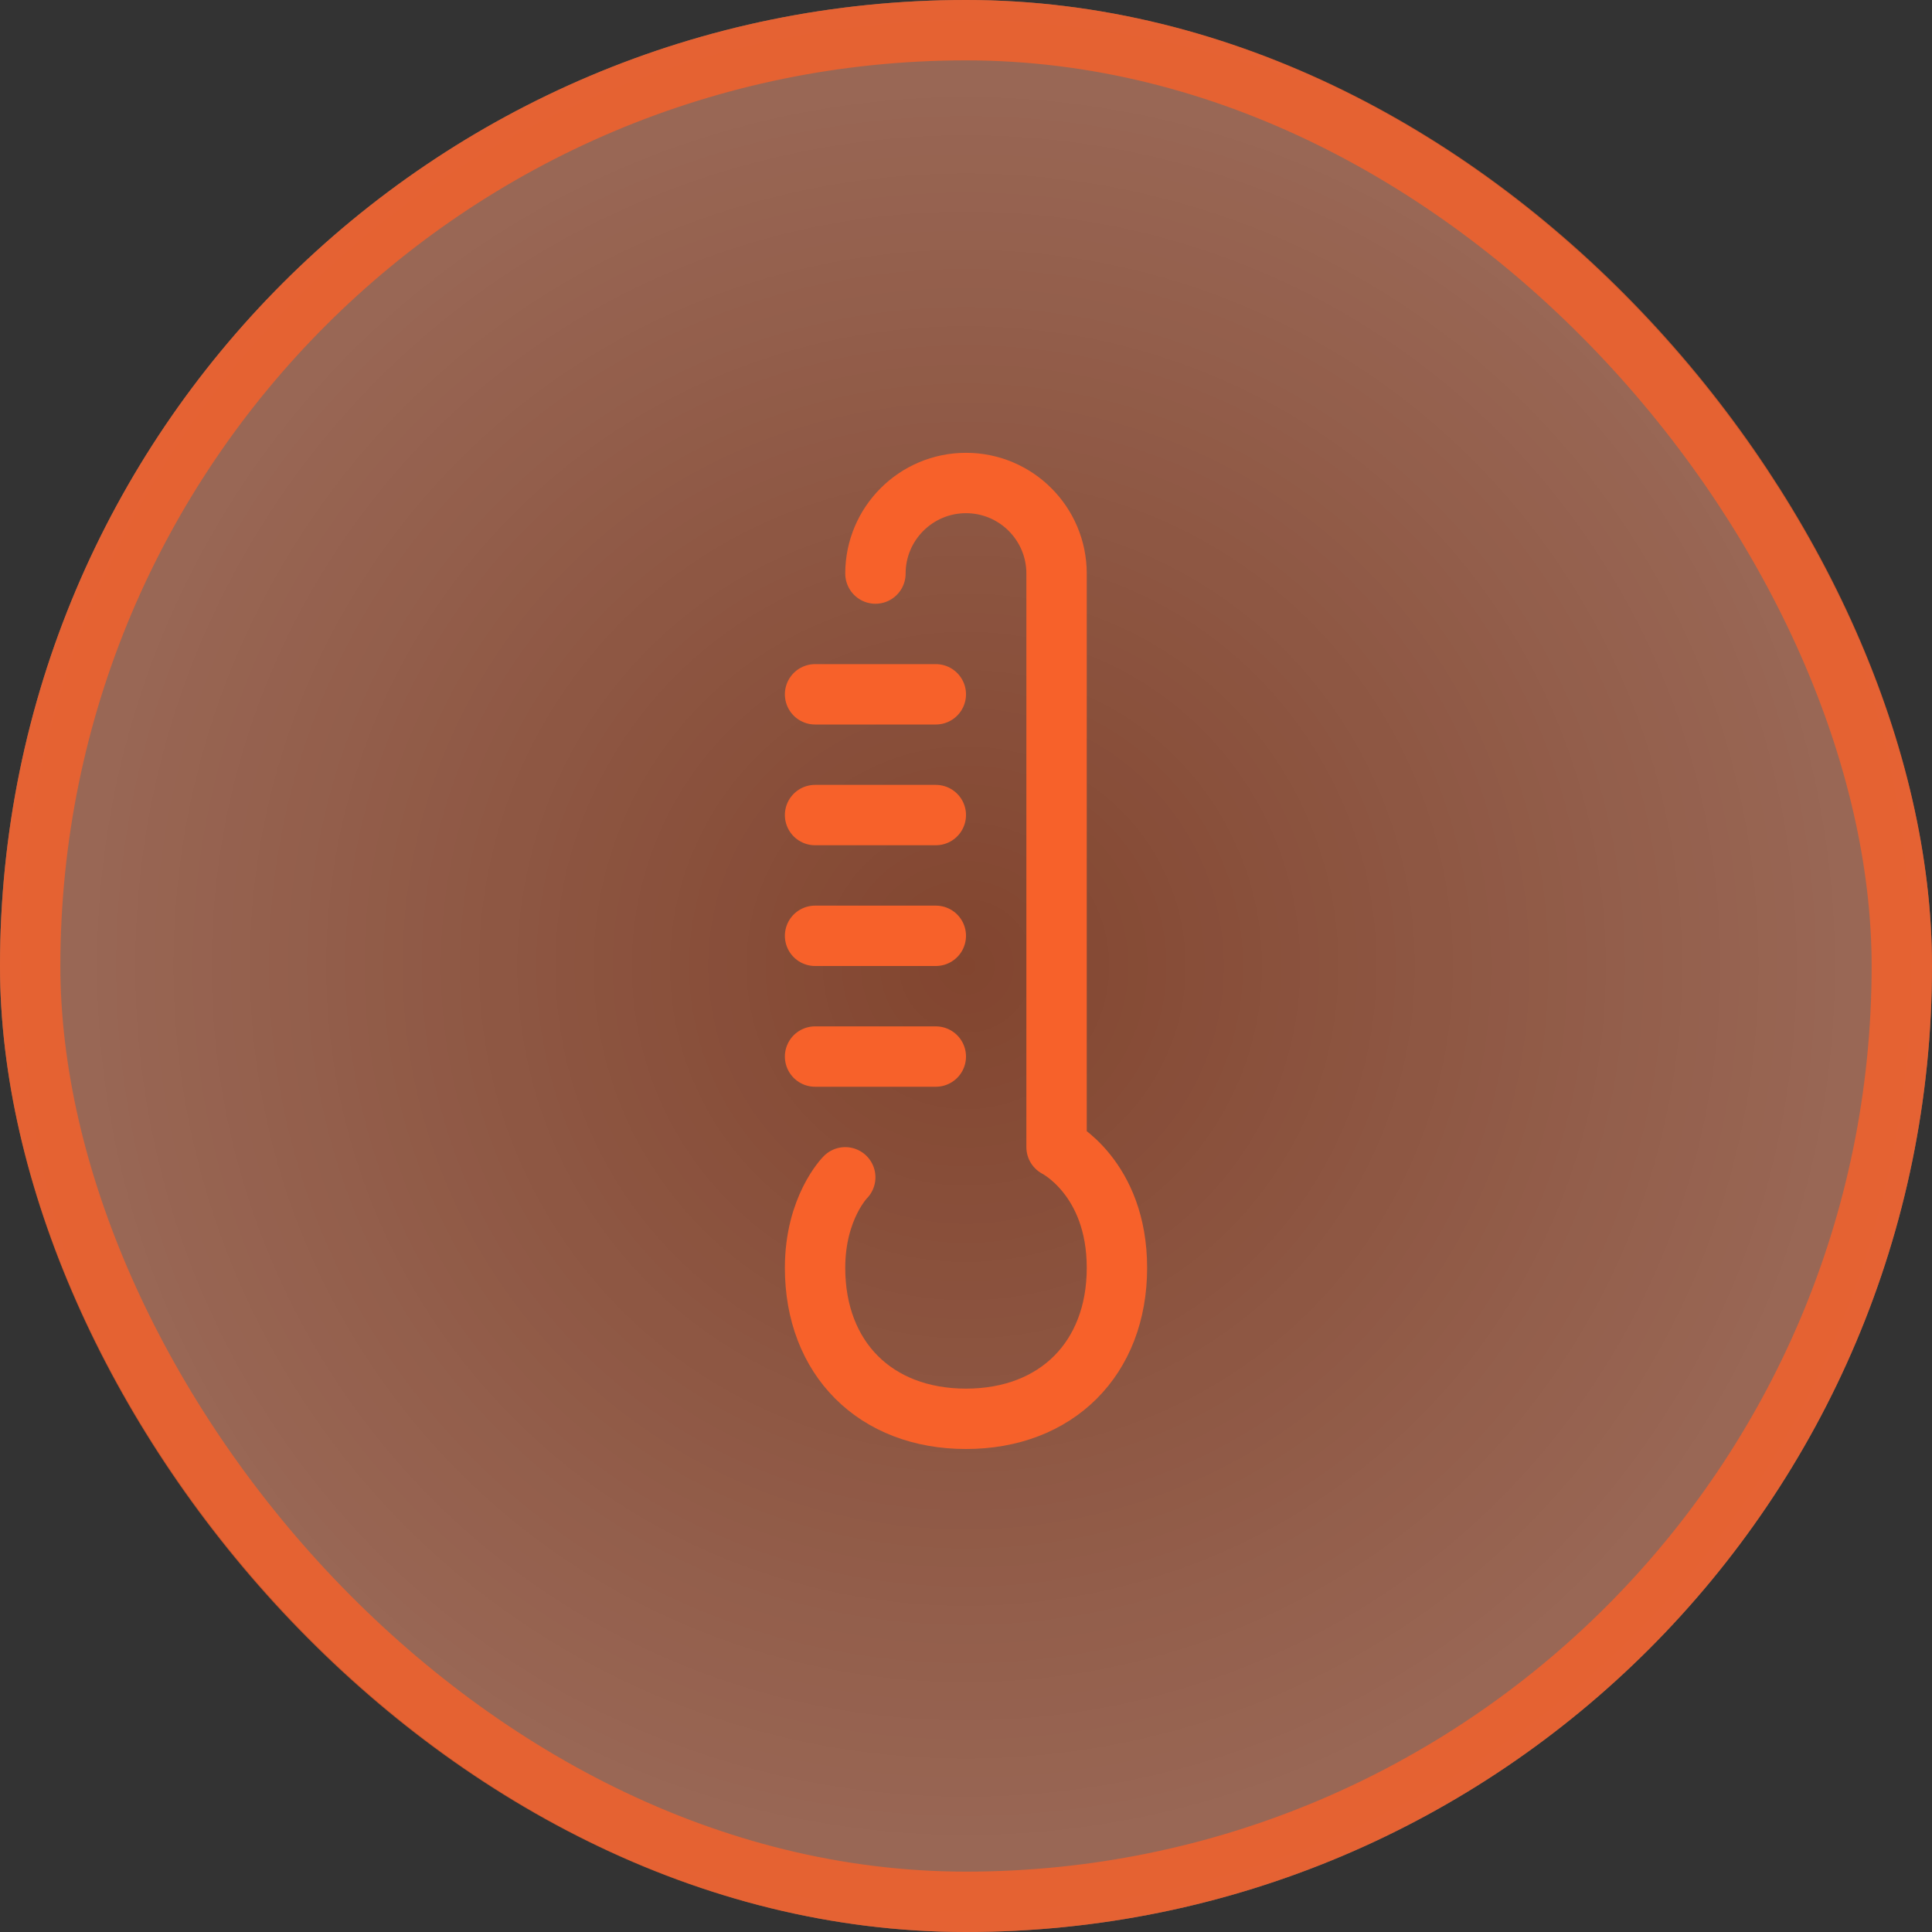
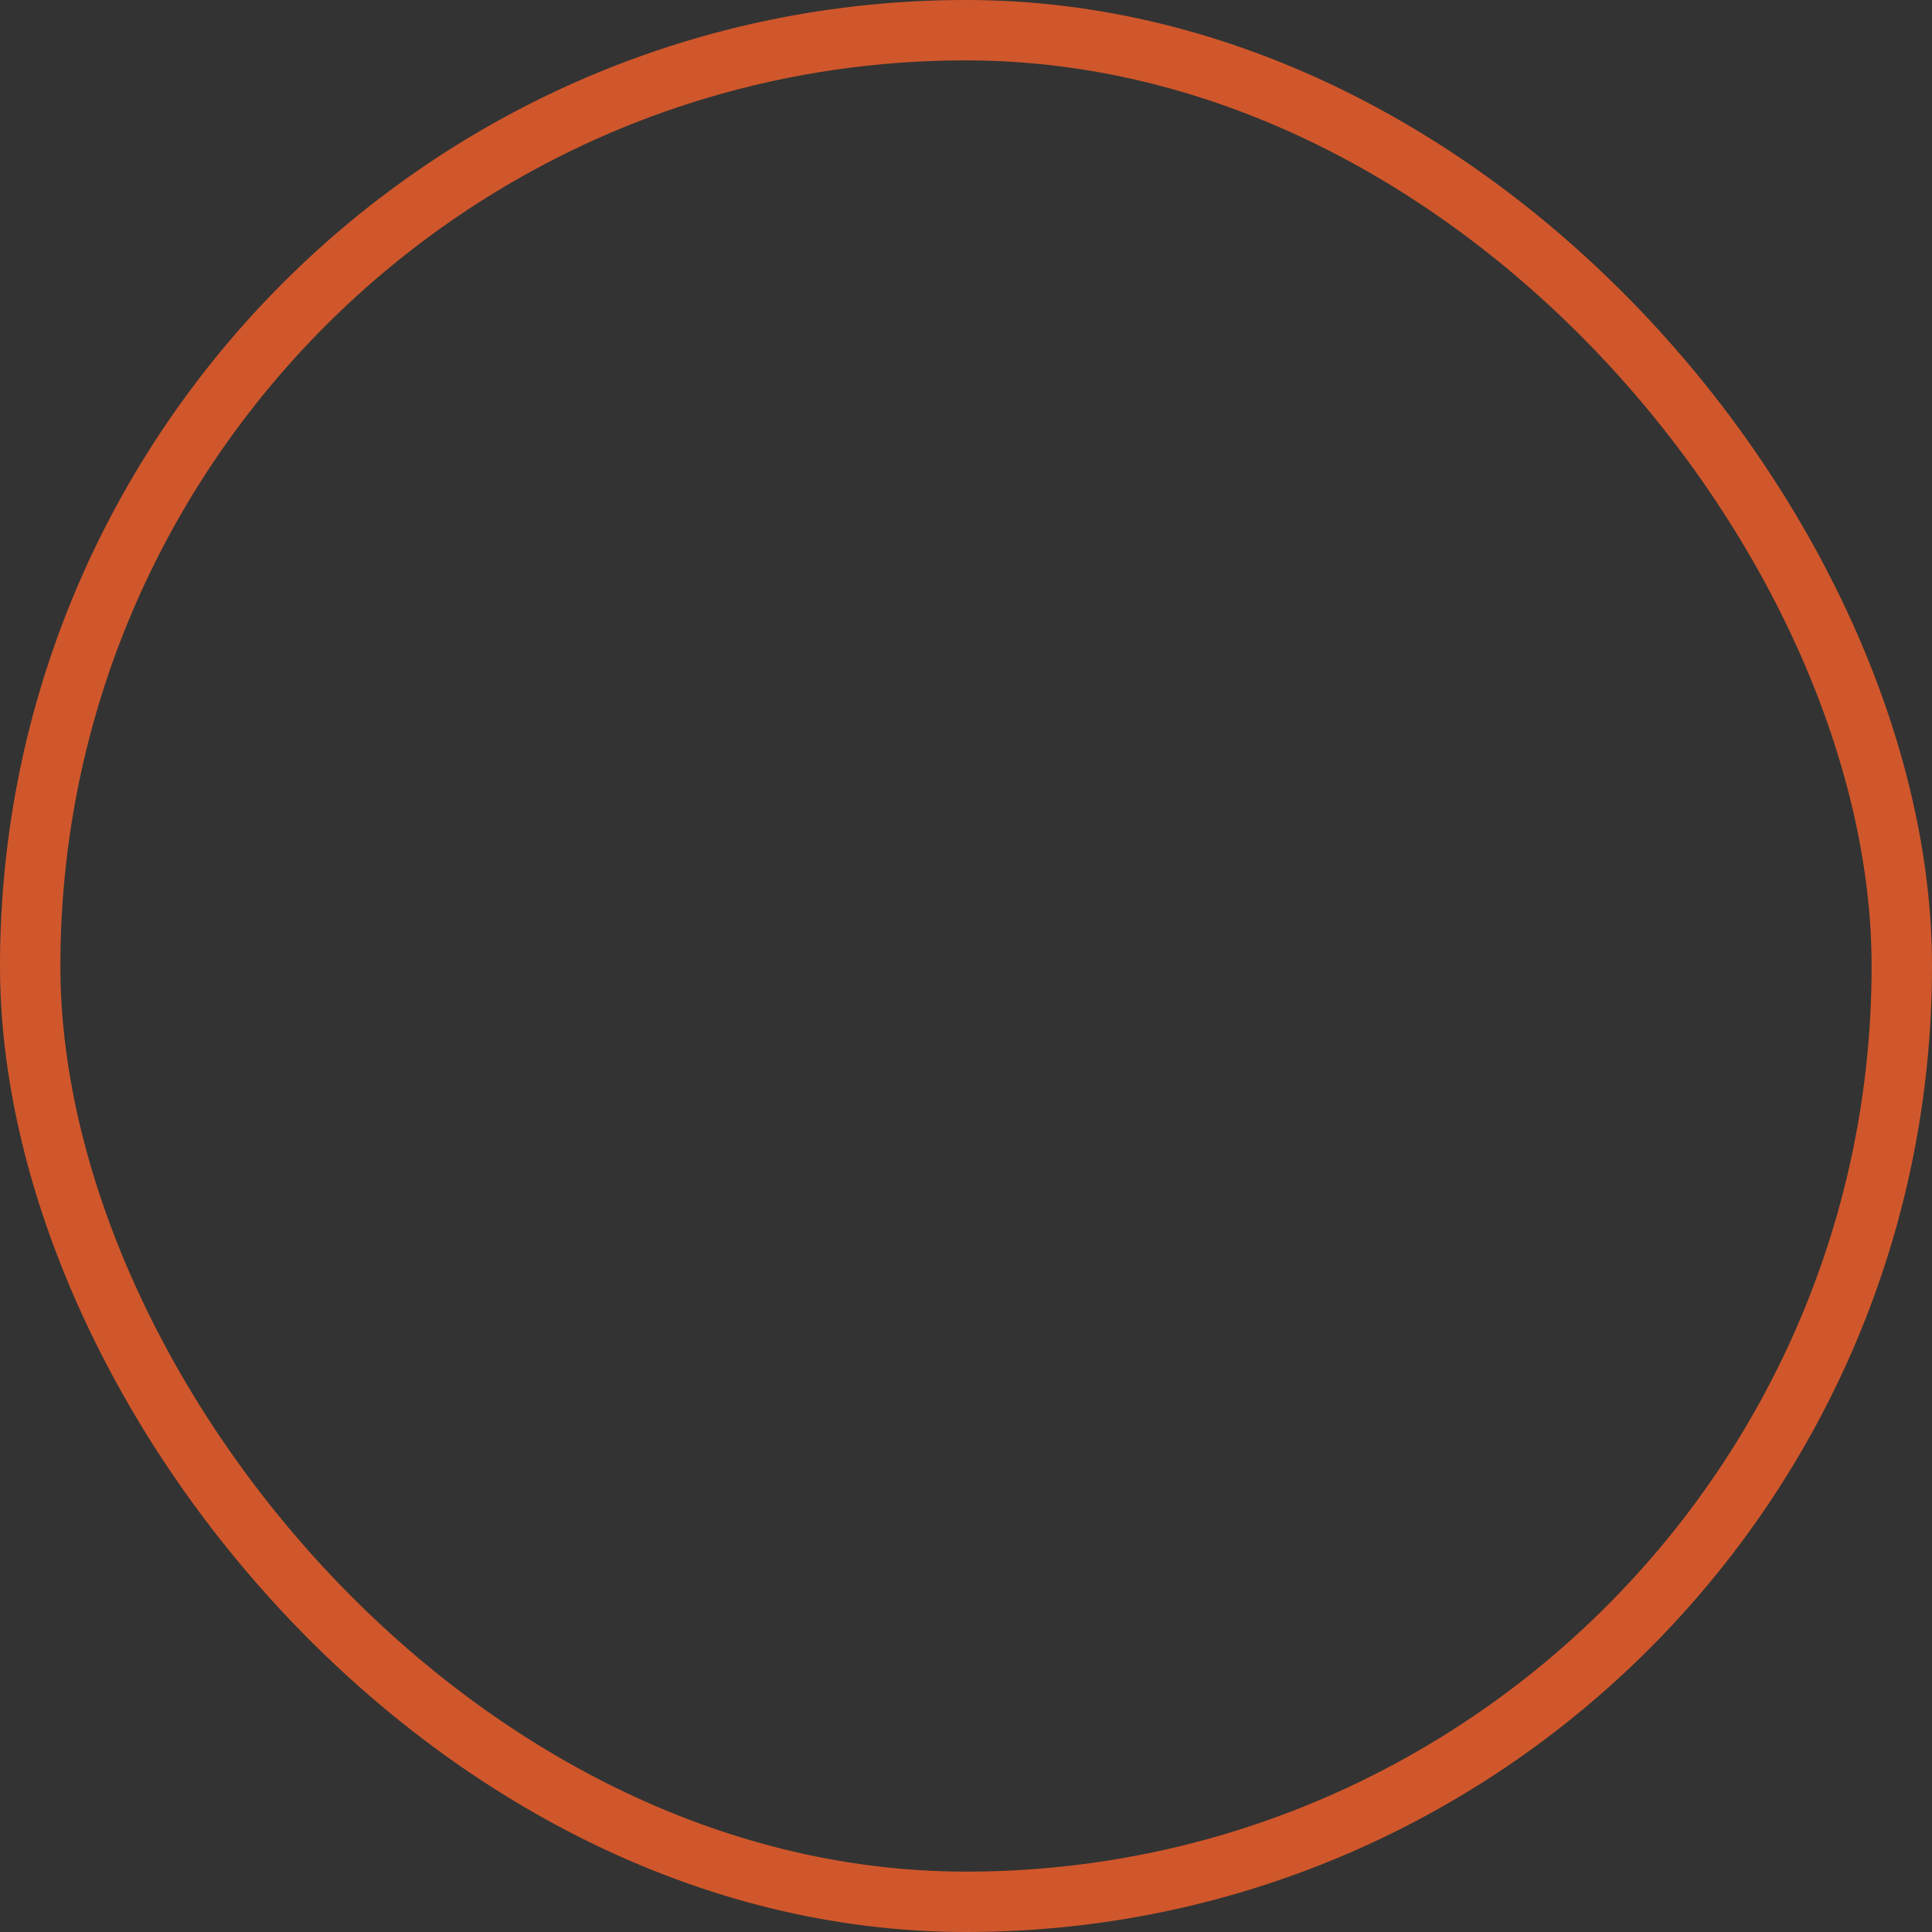
<svg xmlns="http://www.w3.org/2000/svg" width="32" height="32" viewBox="0 0 32 32" fill="none">
  <rect x="0" y="0" width="32" height="32" fill="#333333" stroke="none" />
-   <rect width="32" height="32" rx="16" fill="#F7612A" fill-opacity="0.4" />
-   <rect width="32" height="32" rx="16" fill="url(#paint0_radial_6332_63458)" fill-opacity="0.2" />
-   <path d="M14.5 9.5C14.5 8.672 15.172 8 16 8C16.828 8 17.5 8.672 17.5 9.5V19C17.5 19 18.5 19.5 18.5 21C18.5 22.5 17.5 23.5 16 23.5C14.5 23.5 13.5 22.5 13.5 21C13.5 20 14 19.5 14 19.5M13.5 11.5H15.5M13.5 15.5H15.5M13.5 17.5H15.5M13.5 13.5H15.5" stroke="#F7612A" stroke-linecap="round" stroke-linejoin="round" />
  <rect x="0.5" y="0.5" width="31" height="31" rx="15.5" stroke="#F7612A" stroke-opacity="0.8" />
  <defs>
    <radialGradient id="paint0_radial_6332_63458" cx="0" cy="0" r="1" gradientUnits="userSpaceOnUse" gradientTransform="translate(16 16) rotate(90) scale(16)">
      <stop stop-color="white" stop-opacity="0" />
      <stop offset="1" stop-color="white" />
    </radialGradient>
  </defs>
</svg>